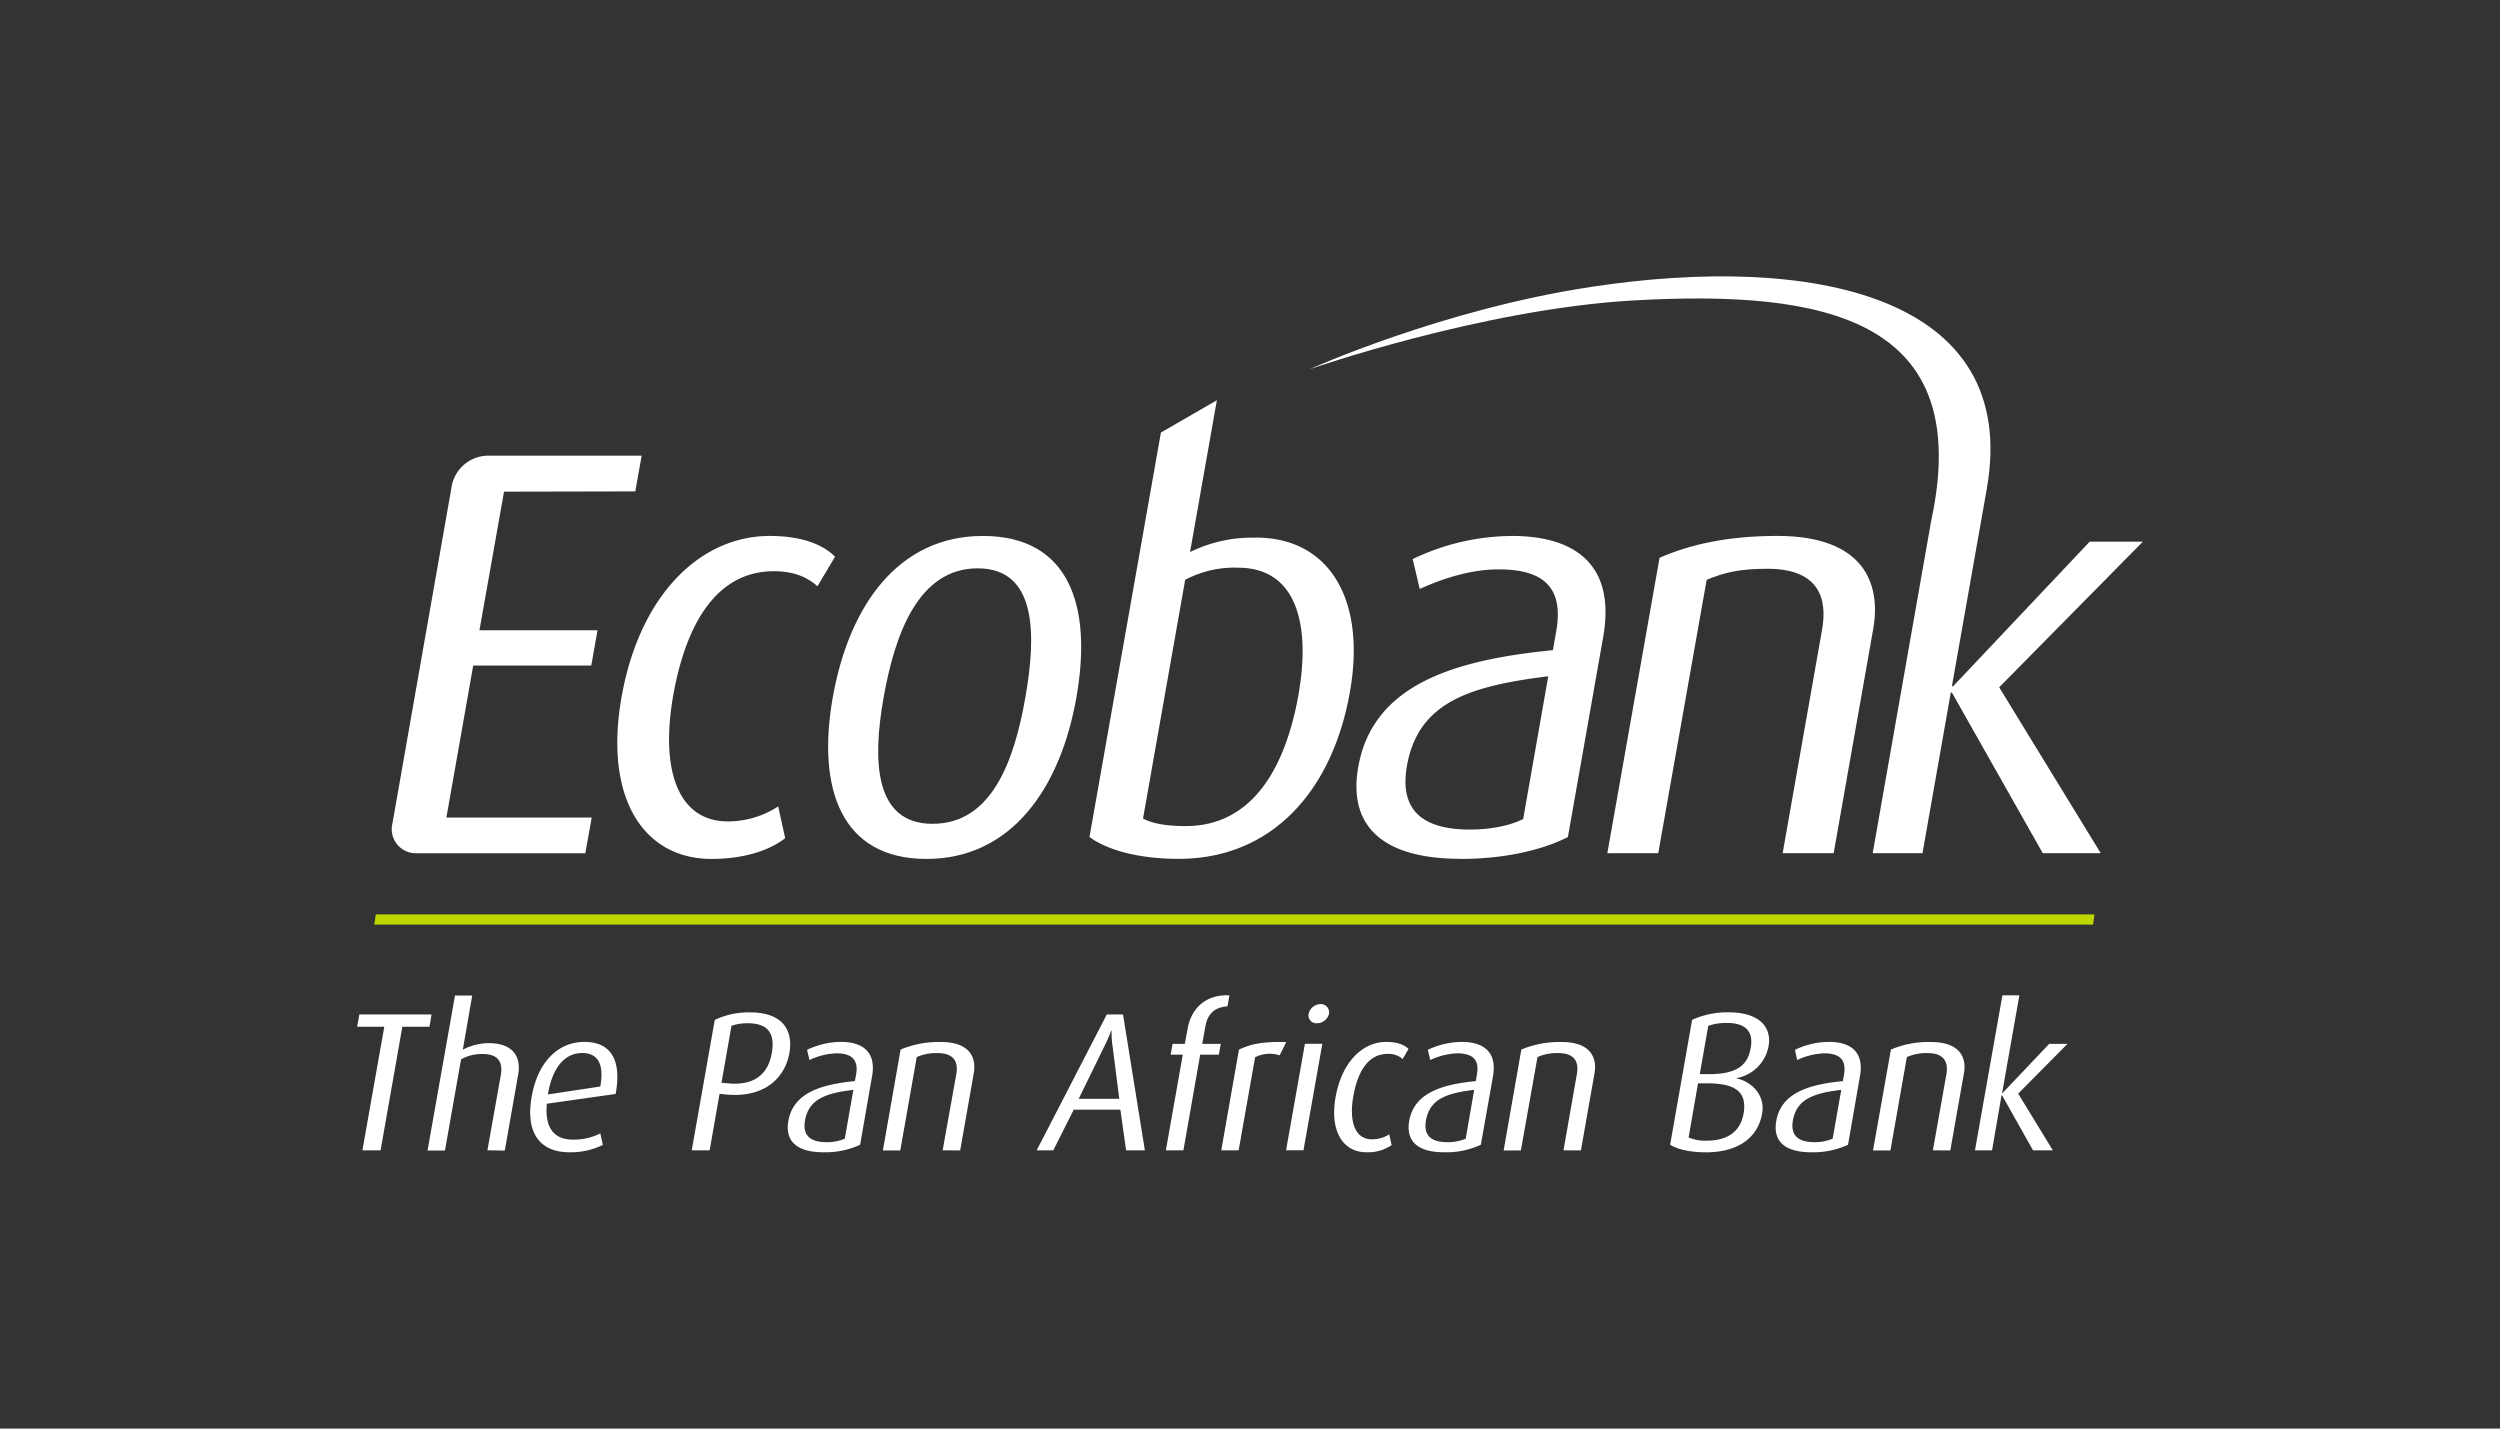
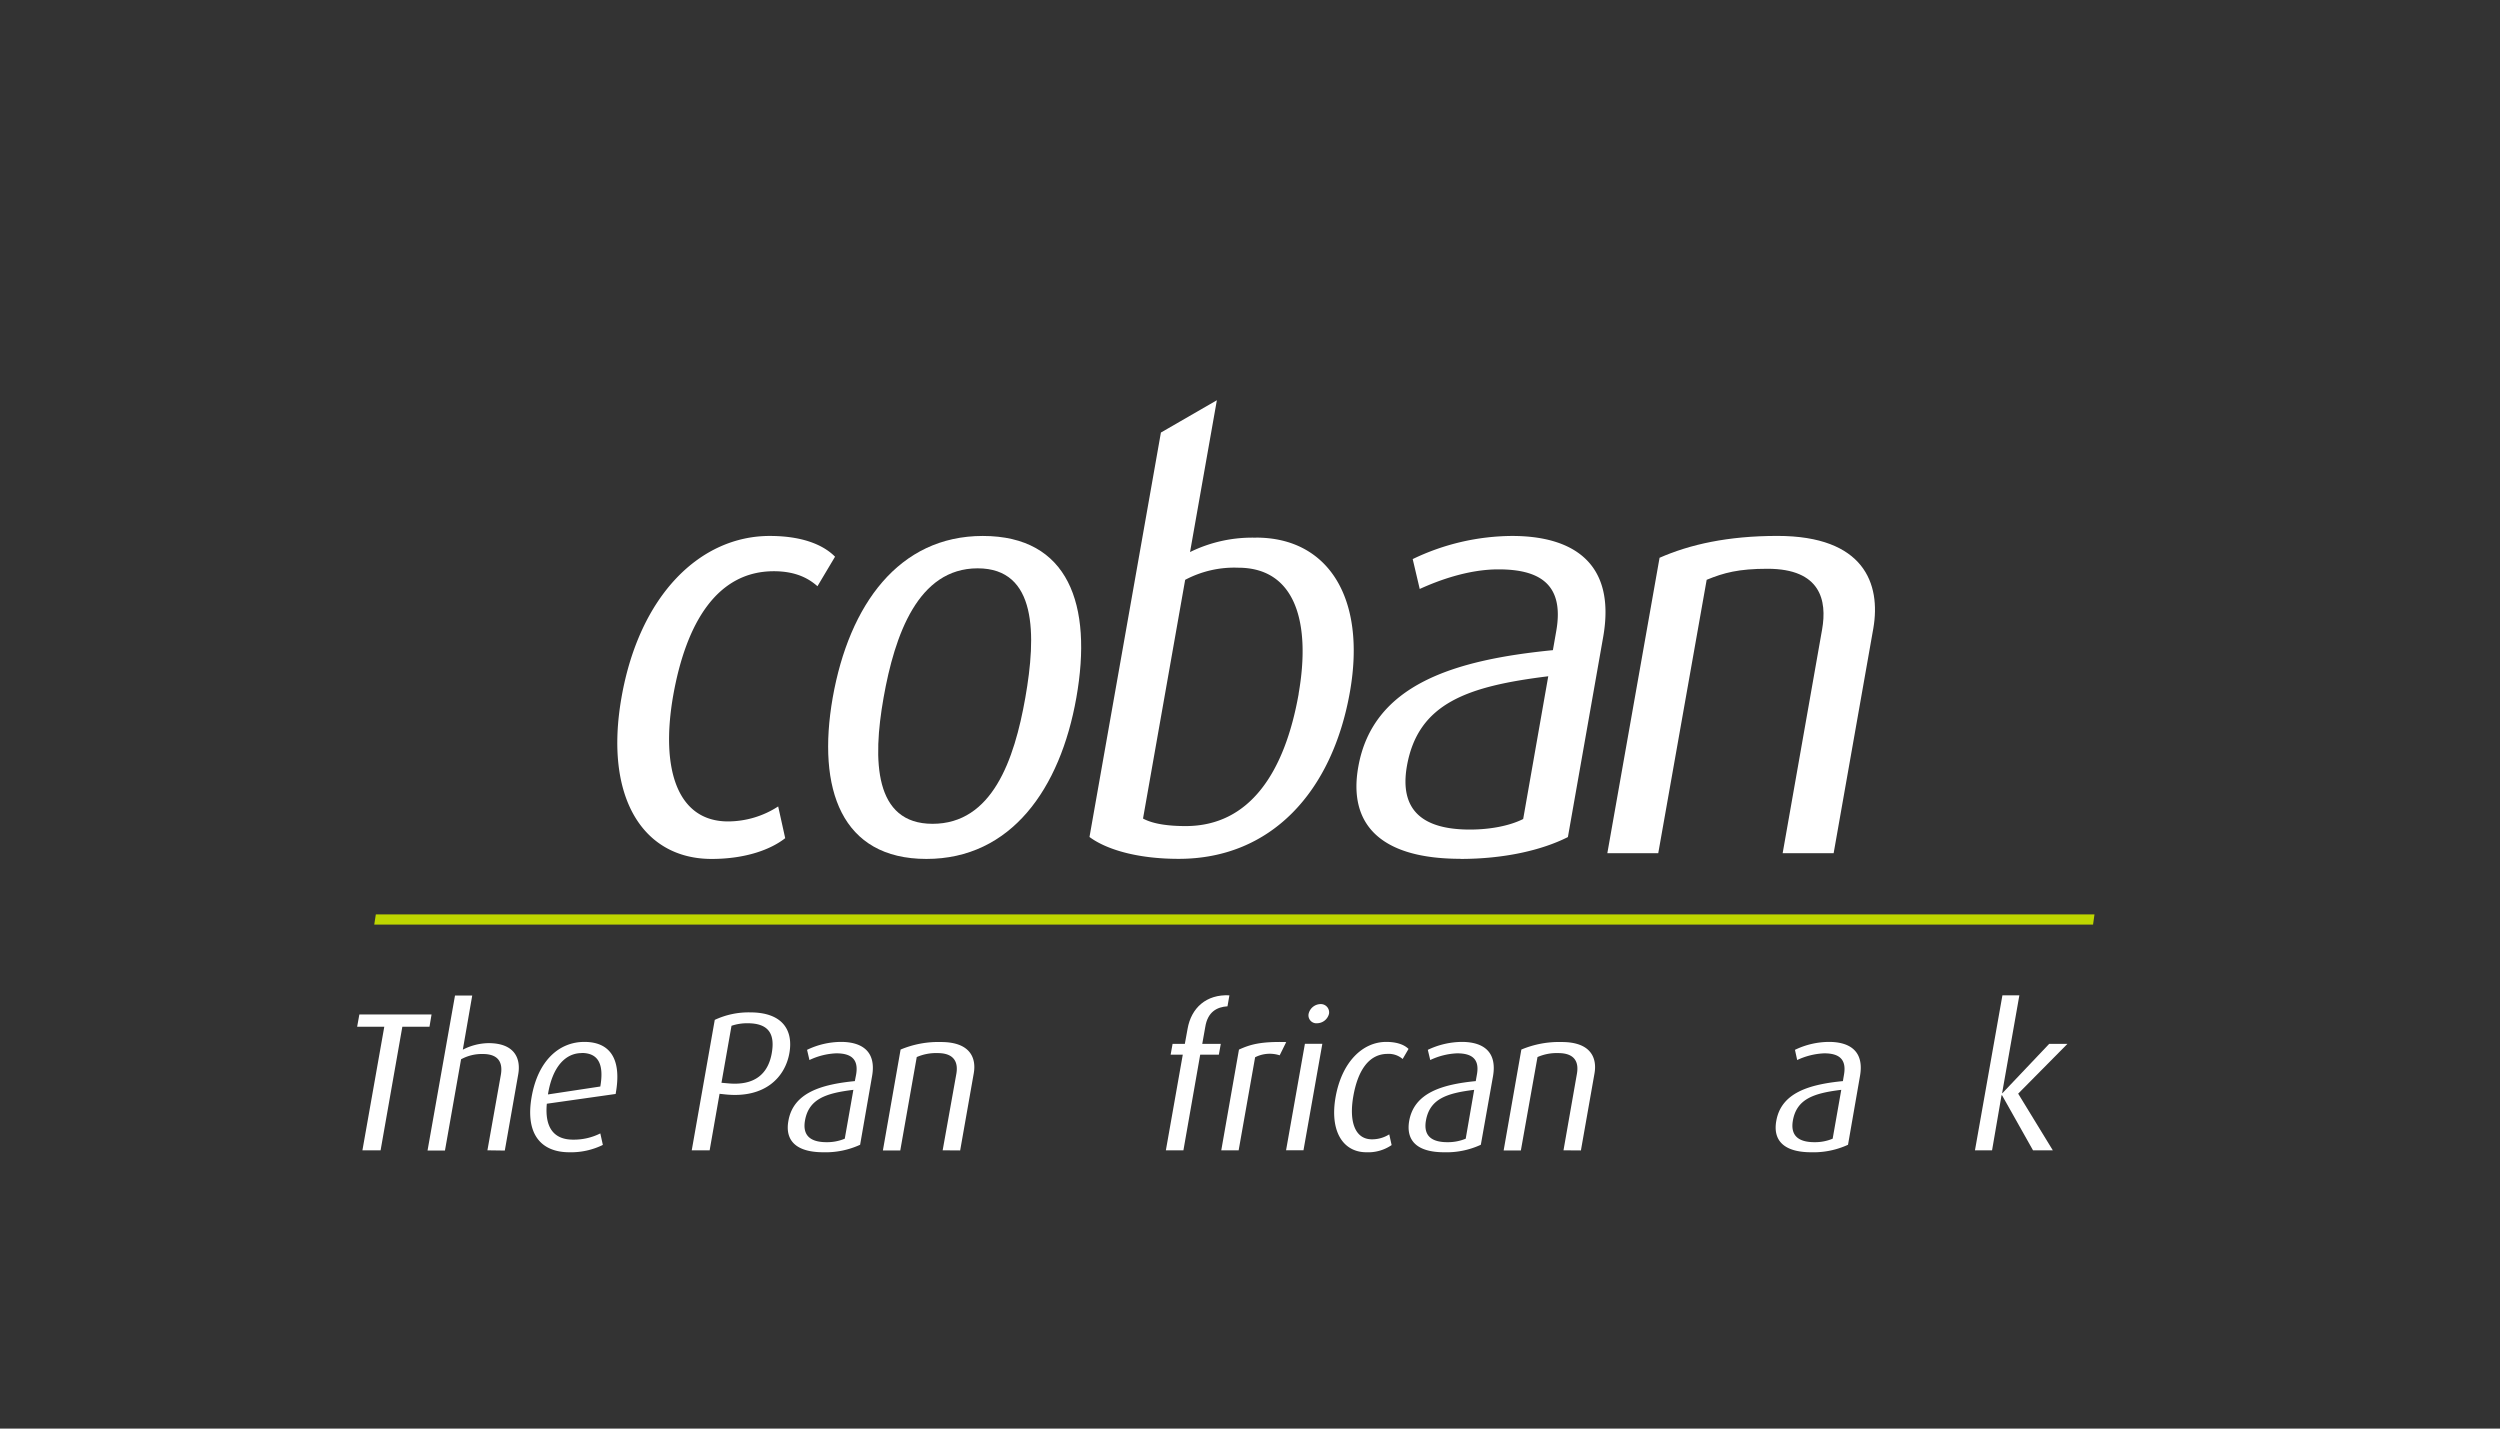
<svg xmlns="http://www.w3.org/2000/svg" id="Layer_1" data-name="Layer 1" viewBox="0 0 630 360">
  <rect x="0" y="0" width="630" height="360" fill="#333333" stroke="none" />
  <defs>
    <style>.cls-1{fill:#fff;}.cls-1,.cls-2{fill-rule:evenodd;}.cls-2{fill:#bed600;}</style>
  </defs>
  <title>944_dark</title>
-   <path class="cls-1" d="M160.09,123.83l1.61-9h-39a9.42,9.42,0,0,0-8.81,7.36l-15,85.34h0a6.07,6.07,0,0,0,6.12,7.49H147.5l1.61-9H112.49l6.76-38.3H149l1.57-8.89H120.82l6.2-34.93Z" />
  <path class="cls-1" d="M179.32,216.45c-17.22,0-27.16-15.41-22.69-40.76,4.55-25.79,19.84-40.63,37.34-40.63,9.62,0,14.32,3.05,16.46,5.23L206,147.73c-2-1.77-5.19-3.78-11-3.78-14.29,0-22.09,13-25.35,31.3C166.37,194,170.79,207,183.47,207a23.27,23.27,0,0,0,12.63-3.78l1.77,8c-3.54,2.78-9.81,5.23-18.55,5.23" />
  <path class="cls-1" d="M246.36,143.22c-15,0-20.89,16.74-23.7,32.6S220.28,207.6,235,207.6c15,0,20.6-16,23.38-31.78s3-32.6-12-32.6m-12.92,73.23c-21.44,0-27.64-17.62-23.62-40.63,4.15-23.46,16.7-40.76,37.82-40.76,21.61,0,27.73,17.3,23.58,40.76-4.06,23-16.49,40.63-37.78,40.63" />
  <path class="cls-1" d="M390.16,170.42c-20.24,2.5-32.79,6.72-35.61,22.58-2,11.38,4.19,16.05,15.86,16.05,4.94,0,9.89-.88,13.43-2.66Zm-22.09,46c-20.4,0-28.32-8.85-25.79-23.13,3.66-20.84,24.26-27,49.05-29.45l.84-4.79c2.14-12.07-4.5-15.57-14.56-15.57-7.61,0-15.09,2.77-19.84,4.94L356,140.89a58.34,58.34,0,0,1,25.07-5.83c14.6,0,26.31,6.23,22.93,25.47l-8.89,50.41c-6.6,3.34-16.13,5.51-27.08,5.51Z" />
  <path class="cls-1" d="M449.23,215l9.94-56.38c1.28-7.28-.33-15.29-13.76-15.29-7.29,0-11,1-15.33,2.78L417.88,215H405.05l13.16-74.44c7.6-3.34,17.14-5.51,29.69-5.51,21.89,0,26.11,12.07,24.18,23.29l-10,56.66Z" />
  <path class="cls-2" d="M527.45,233H94.31l.4-2.57h433.1Z" />
  <path class="cls-1" d="M327.27,174.81c-3.5,19.8-12.31,33.36-28.49,33.36-4.06,0-8.08-.45-10.74-1.9l10.62-60.15A26.41,26.41,0,0,1,312,143.06c14.89,0,18.27,14.57,15.25,31.75m-10.7-39.31a35.45,35.45,0,0,0-16.66,3.62l6.76-38.26L292.55,109l-18,101.92c4.11,3.06,11.83,5.51,22.49,5.51,23.3,0,38.71-16.9,43.14-42.08,4.18-23.74-5.55-38.87-23.62-38.87" />
-   <path class="cls-1" d="M540,136.5H526.6l-34.4,36.42h-.32l8.77-49.61c8.73-49.13-44.3-59.47-99.75-51C363.28,78,330,93.05,330,93.05s43.41-15.17,81.64-17.34c48.28-2.74,86.06,4.54,75,55.64L471.92,215h12.55l7.13-40.48h.28L514.77,215h14.61L503.79,173.2Z" />
  <path class="cls-1" d="M101.39,258.74l-5.48,31.14H91.33l5.51-31.14H90l.56-3.1h18.19l-.52,3.1Z" />
  <path class="cls-1" d="M122.83,289.88l3.38-19c.49-2.77-.28-5.27-4.54-5.27a10.87,10.87,0,0,0-5.48,1.33l-4.06,23h-4.39l6.92-39.06H119l-2.37,13.64a14.47,14.47,0,0,1,6.47-1.65c6.8,0,8.17,4.1,7.49,7.88l-3.38,19.19Z" />
  <path class="cls-1" d="M146.57,265.38c-3.86,0-7.32,3.14-8.49,10.42l13.2-2c1.05-6.08-.85-8.45-4.71-8.45Zm-8.77,12.76c-.56,6,1.77,9.05,6.6,9.05a14.88,14.88,0,0,0,6.88-1.57l.64,2.9a18.22,18.22,0,0,1-8.45,1.85c-7,0-11.18-4.43-9.49-14,1.61-9.1,6.92-13.81,13.28-13.81s9.53,4.15,7.88,13.12Z" />
  <path class="cls-1" d="M188.34,257.86a12.1,12.1,0,0,0-4,.64l-2.53,14.36,1.49.13c7.08.72,10.3-2.58,11.18-7.57s-.88-7.56-6.11-7.56m-5.52,17.94-1.52-.16-2.5,14.24h-4.51l5.8-32.87a20.13,20.13,0,0,1,8.93-1.89c8,0,10.95,4.35,9.86,10.34s-6.12,11.35-16.06,10.34" />
  <path class="cls-1" d="M215.05,274.64c-6.92.84-11.22,2.29-12.19,7.72-.68,3.86,1.45,5.47,5.43,5.47a11.45,11.45,0,0,0,4.59-.88Zm-7.56,15.73c-7,0-9.7-3.06-8.81-7.93,1.24-7.08,8.29-9.17,16.74-10l.32-1.65c.72-4.14-1.57-5.35-5-5.35a17.21,17.21,0,0,0-6.76,1.69l-.6-2.57a19.89,19.89,0,0,1,8.57-2c4.94,0,9,2.14,7.8,8.7l-3,17.22a20.78,20.78,0,0,1-9.25,1.89Z" />
  <path class="cls-1" d="M237.55,289.88,241,270.61c.44-2.49-.17-5.23-4.71-5.23a12.19,12.19,0,0,0-5.27,1l-4.15,23.53h-4.38l4.46-25.42a24.53,24.53,0,0,1,10.18-1.9c7.45,0,8.94,4.11,8.25,7.93l-3.42,19.39Z" />
-   <path class="cls-1" d="M280.4,263.89a23.31,23.31,0,0,1-.28-4.14H280a36.35,36.35,0,0,1-1.81,4.14l-6.35,13h10.22Zm3.38,26-1.45-10.26H270.58l-5.15,10.26h-4.19l17.67-34.24H283l5.51,34.24Z" />
  <path class="cls-1" d="M302.45,265.78l-4.23,24.1H293.8l4.26-24.1H295l.49-2.73h3.09l.69-3.79c.92-5.27,4.71-8.73,10.54-8.44l-.48,2.77c-2.66.16-5,1.41-5.6,5.19l-.76,4.27h4.67l-.49,2.73Z" />
  <path class="cls-1" d="M322.48,265.94a8.14,8.14,0,0,0-6.19.49l-4.15,23.45h-4.38l4.46-25.38c2.9-1.33,5.56-2.06,11.91-1.9Z" />
  <path class="cls-1" d="M331.94,257.86a2,2,0,0,1-2.17-2.38,3.15,3.15,0,0,1,3-2.45,2.09,2.09,0,0,1,2.14,2.45,3.15,3.15,0,0,1-3,2.38Zm-7.85,32,4.75-26.83h4.39l-4.75,26.83Z" />
  <path class="cls-1" d="M344.33,290.37c-5.87,0-9.29-5.27-7.76-13.92,1.57-8.82,6.8-13.89,12.75-13.89,3.3,0,4.91,1.05,5.63,1.77l-1.48,2.54a5.35,5.35,0,0,0-3.79-1.29c-4.87,0-7.56,4.43-8.65,10.7s.36,10.83,4.71,10.83a8.14,8.14,0,0,0,4.35-1.25l.6,2.7a10.45,10.45,0,0,1-6.36,1.81" />
  <path class="cls-1" d="M371.49,274.64c-6.92.84-11.18,2.29-12.15,7.72-.68,3.86,1.41,5.47,5.39,5.47a11.65,11.65,0,0,0,4.63-.88Zm-7.56,15.73c-7,0-9.66-3.06-8.81-7.93,1.28-7.08,8.32-9.17,16.77-10l.29-1.65c.76-4.14-1.53-5.35-5-5.35a17.39,17.39,0,0,0-6.76,1.69l-.61-2.57a20.25,20.25,0,0,1,8.57-2c5,0,9,2.14,7.85,8.7l-3.06,17.22a20.54,20.54,0,0,1-9.25,1.89Z" />
  <path class="cls-1" d="M394,289.88l3.38-19.27c.45-2.49-.12-5.23-4.7-5.23a12,12,0,0,0-5.23,1l-4.19,23.53h-4.34l4.46-25.42a24.53,24.53,0,0,1,10.18-1.9c7.44,0,8.93,4.11,8.25,7.93l-3.42,19.39Z" />
-   <path class="cls-1" d="M435.14,257.78a14.24,14.24,0,0,0-4.66.72l-2.14,12.19h2.22c7.08,0,9.86-2.17,10.62-6.64.76-4.18-1.37-6.27-6-6.27M430.2,273h-2.3l-2.37,13.64a10.51,10.51,0,0,0,4.67.8c4.5,0,8.28-1.81,9.17-6.76.93-5.31-1.73-7.68-9.17-7.68m-.33,17.38c-3.86,0-7-.69-9-1.89L426.41,257a21.48,21.48,0,0,1,9.26-1.89c7.52,0,10.9,3.62,10,8.57a10,10,0,0,1-8.05,8l0,.08c3.1.6,7.32,3.66,6.44,8.85-1.25,6.88-7.08,9.78-14.17,9.78" />
  <path class="cls-1" d="M464,274.64c-6.92.84-11.22,2.29-12.19,7.72-.68,3.86,1.45,5.47,5.43,5.47a11.45,11.45,0,0,0,4.59-.88Zm-7.56,15.73c-7,0-9.7-3.06-8.81-7.93,1.25-7.08,8.29-9.17,16.78-10l.28-1.65c.72-4.14-1.57-5.35-5-5.35a17.6,17.6,0,0,0-6.8,1.69l-.56-2.57a19.89,19.89,0,0,1,8.57-2c5,0,9,2.14,7.8,8.7l-3,17.22a20.78,20.78,0,0,1-9.25,1.89Z" />
-   <path class="cls-1" d="M487.09,289.88l3.42-19.27c.4-2.49-.16-5.23-4.75-5.23a12,12,0,0,0-5.23,1l-4.14,23.53H472l4.51-25.42a24.06,24.06,0,0,1,10.1-1.9c7.48,0,9,4.11,8.29,7.93l-3.42,19.39Z" />
  <path class="cls-1" d="M512.32,289.88,504.51,276h-.12L502,289.88h-4.31l6.92-39.06h4.27l-4.35,24.66h.08l11.79-12.43H521L508.58,275.6l8.73,14.28Z" />
</svg>